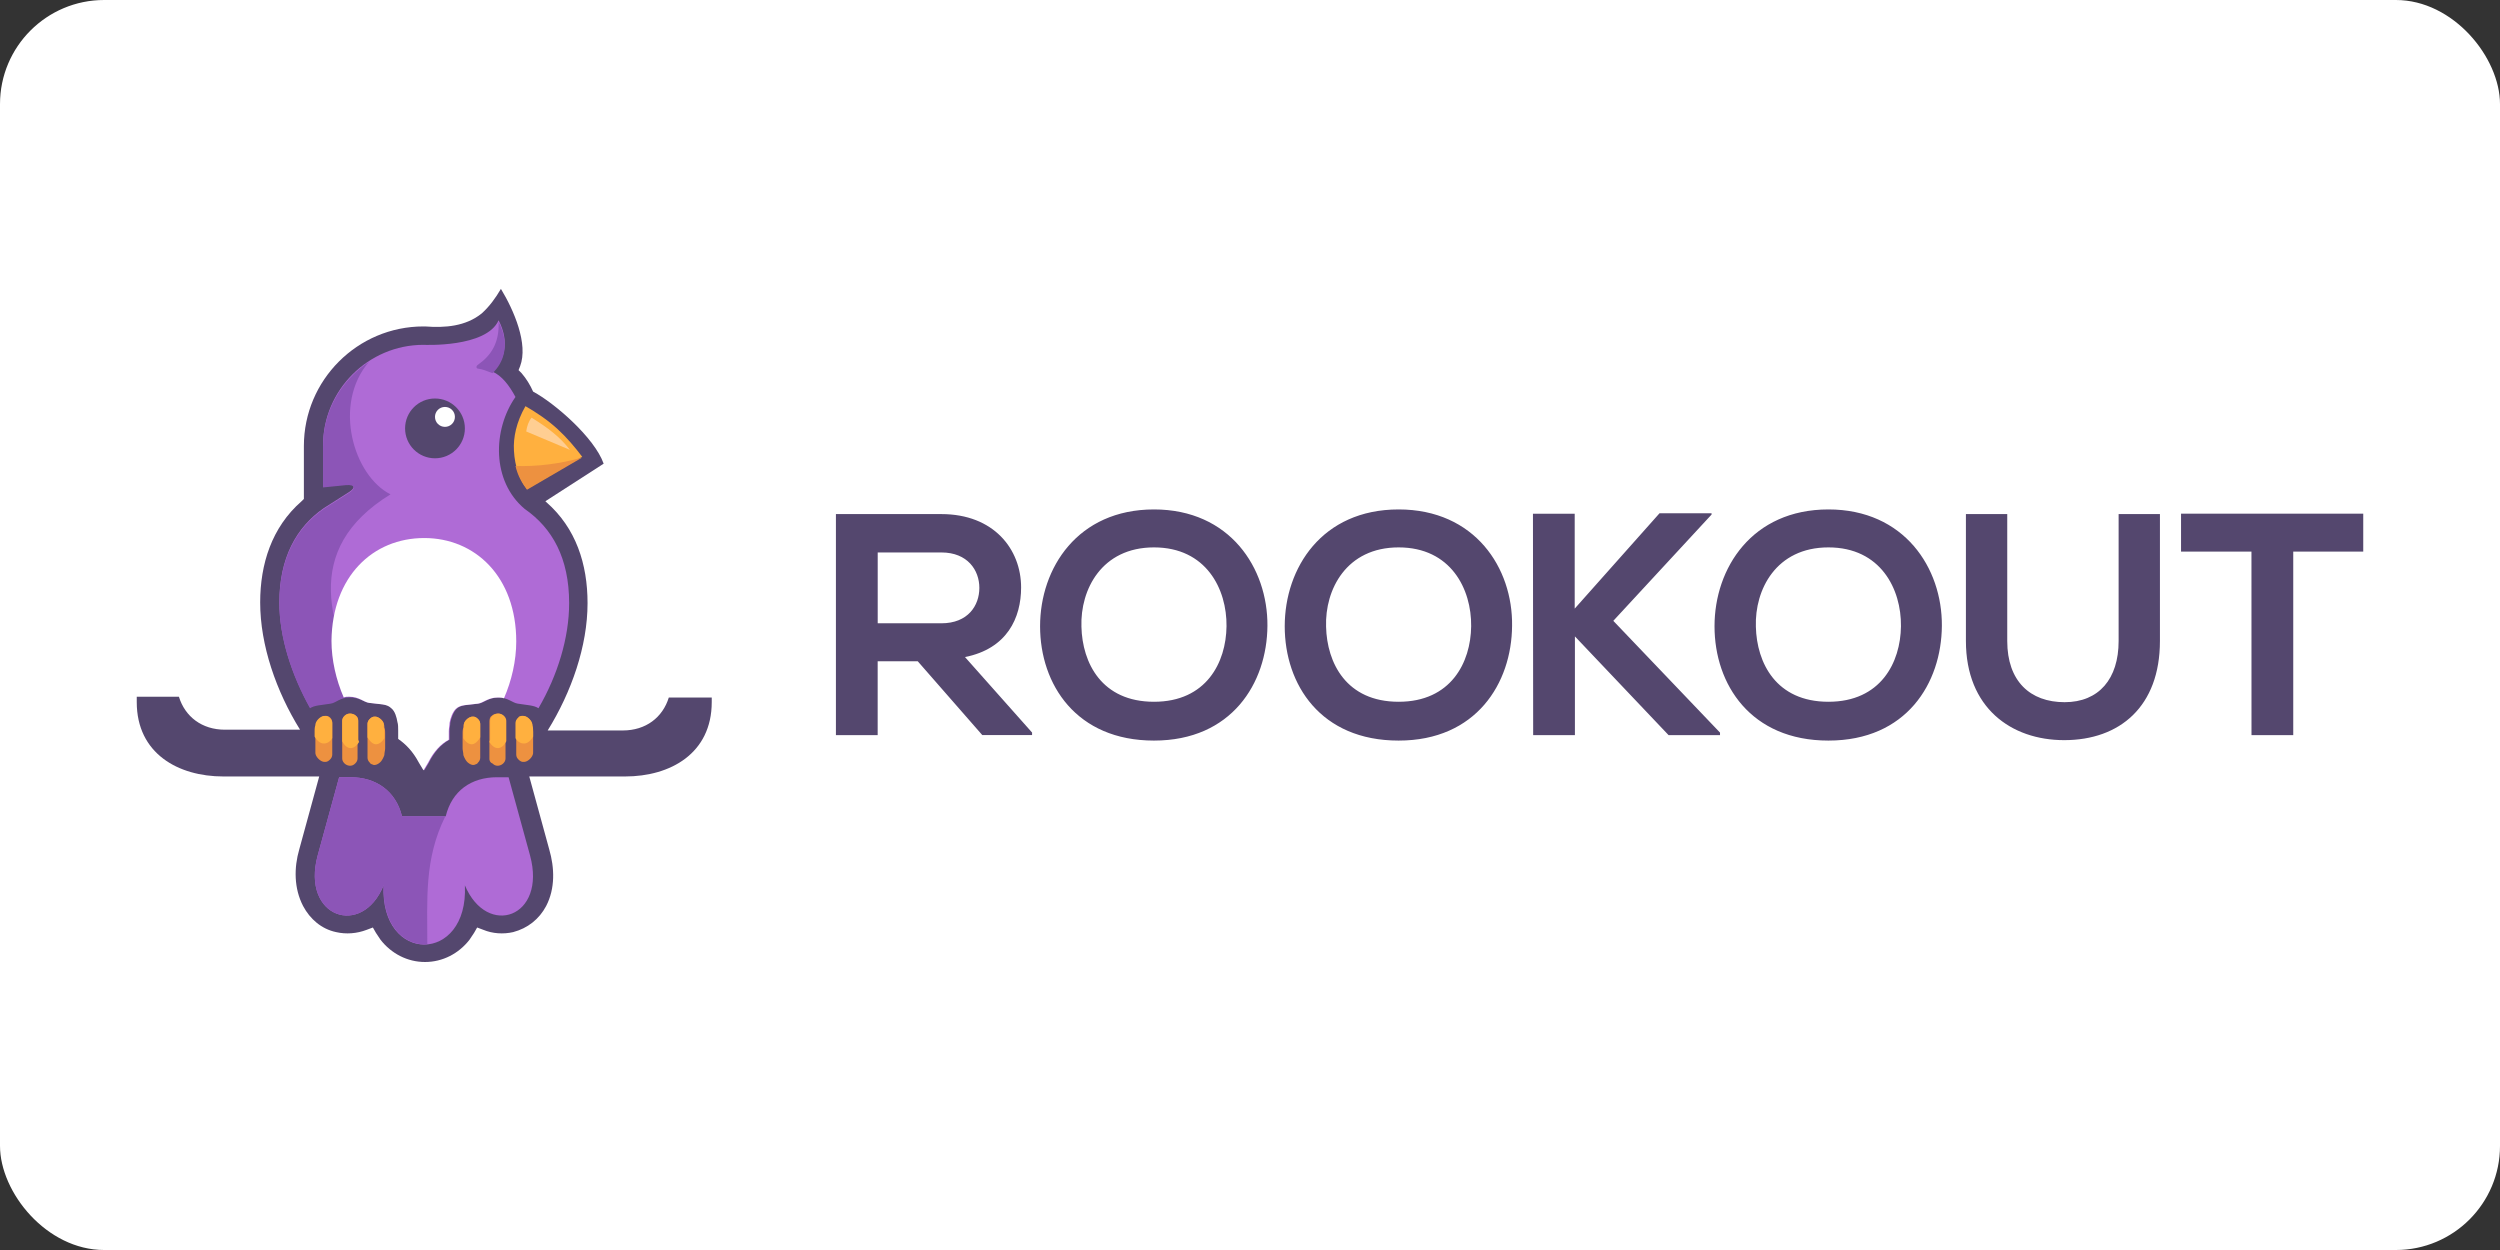
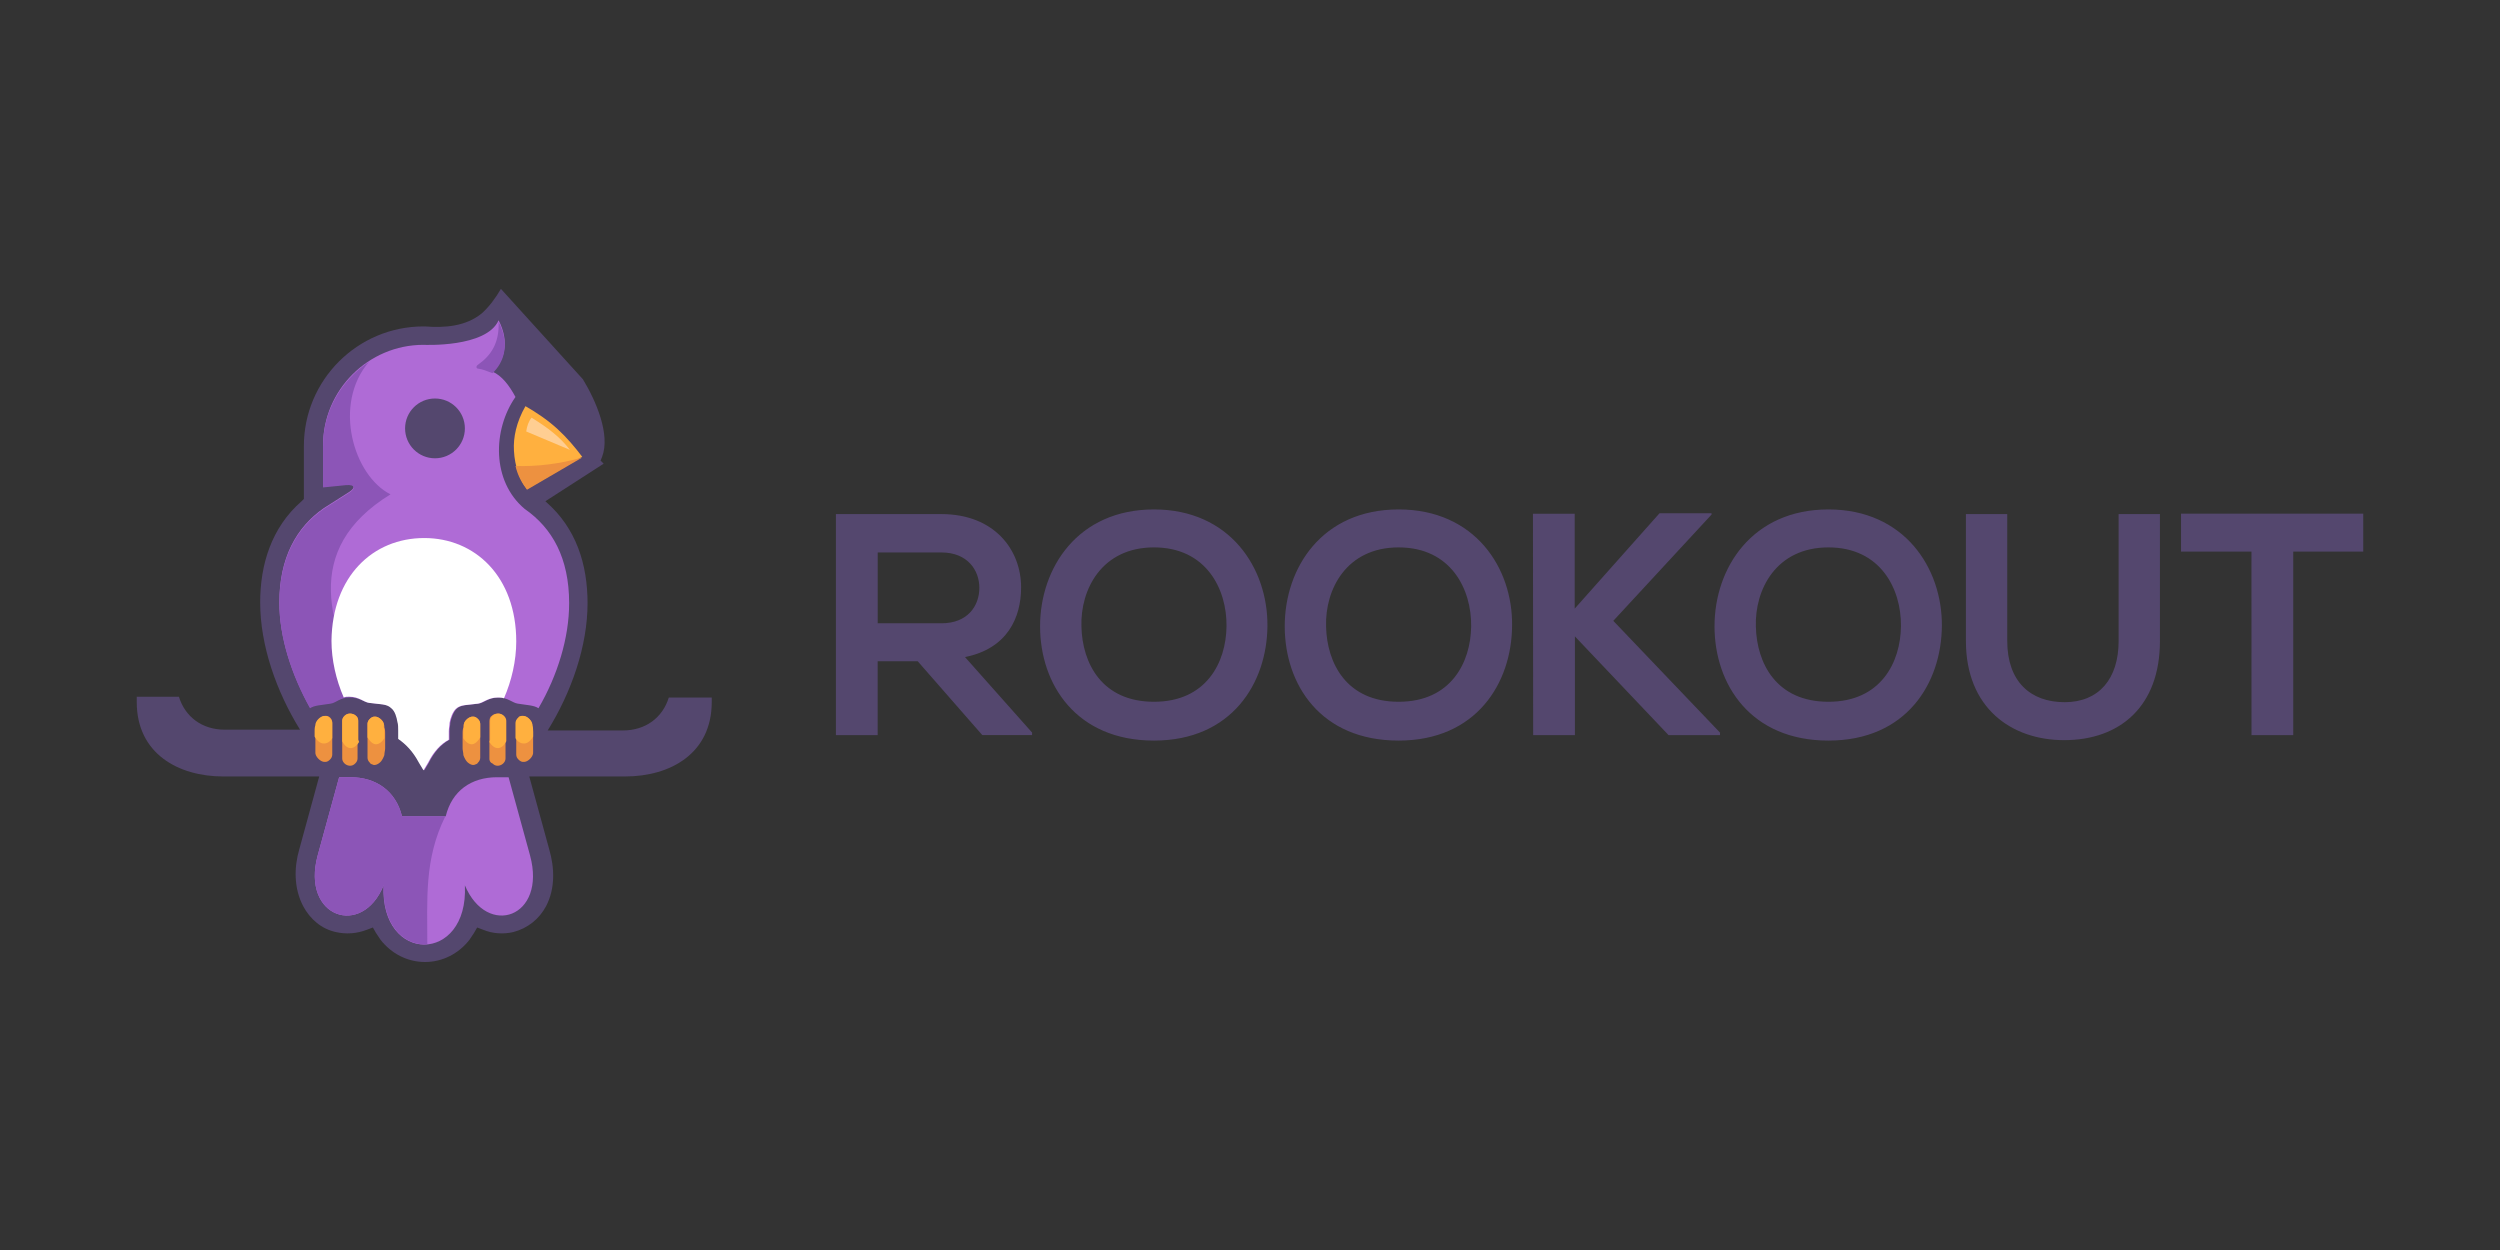
<svg xmlns="http://www.w3.org/2000/svg" width="120" height="60">
  <rect width="100%" height="100%" fill="#333333" stroke="none" />
-   <rect width="120" height="60" rx="5" fill="white" />
  <path d="M49.54 35.163l-3.22-3.624c2.025-.405 2.693-1.883 2.693-3.34 0-1.842-1.316-3.523-3.827-3.523h-5.062v10.61h2.004V31.74h1.923l3.098 3.543h2.39zm-4.353-8.645c1.255 0 1.822.85 1.822 1.7s-.547 1.7-1.822 1.7H42.13v-3.4zm10.204-2.065c-3.665 0-5.467 2.814-5.467 5.608s1.74 5.487 5.467 5.487 5.426-2.754 5.446-5.507c.02-2.774-1.802-5.588-5.446-5.588zm0 1.822c2.51 0 3.503 2.004 3.482 3.786-.02 1.74-.972 3.624-3.482 3.624s-3.442-1.863-3.482-3.604c-.06-1.782.972-3.806 3.482-3.806zm11.743-1.822c-3.685 0-5.467 2.814-5.467 5.608s1.72 5.487 5.467 5.487c3.725 0 5.426-2.754 5.446-5.507.04-2.774-1.782-5.588-5.446-5.588zm0 1.822c2.51 0 3.503 2.004 3.482 3.786-.02 1.74-.972 3.624-3.482 3.624s-3.442-1.863-3.482-3.604c-.06-1.782.972-3.806 3.482-3.806zm20.63-1.822c-3.665 0-5.467 2.814-5.467 5.608s1.74 5.487 5.467 5.487c3.746 0 5.426-2.754 5.446-5.507.02-2.774-1.802-5.588-5.446-5.588zm0 1.822c2.51 0 3.503 2.004 3.482 3.786-.02 1.74-.972 3.624-3.482 3.624s-3.442-1.863-3.482-3.604c-.06-1.782.972-3.806 3.482-3.806zm13.93-1.6v6.094c0 1.822-.952 2.936-2.592 2.936-1.66 0-2.754-1.012-2.754-2.936v-6.094h-1.984v6.094c0 3.2 2.166 4.758 4.717 4.758 2.673 0 4.596-1.62 4.596-4.758v-6.094zm-28.102 10.61h2.004v-4.738l4.495 4.738h2.47v-.12l-5.122-5.365 4.717-5.102v-.06h-2.5l-4.07 4.576v-4.555h-2.004zm34.48 0h2.004v-8.807h3.36v-1.822h-8.746v1.822h3.38z" fill="#54476e" />
  <g transform="matrix(.368 0 0 .368 4.356 11.4)">
    <g fill-rule="evenodd">
-       <path d="M53.5 6.7C52.8 7.9 52 9 51 9.9c-2.1 1.7-4.8 1.9-7.4 1.7h-.2c-8.6 0-15.6 7-15.6 15.6v6.9l-.3.3c-3.9 3.4-5.4 8.2-5.4 13.2 0 5.6 2.1 11.6 5.2 16.6h-9.8c-3 0-5.2-1.7-6-4.3H6v.7c0 6.7 5.4 9.7 11.3 9.7h12.5l-2.6 9.5c-.7 2.4-.7 5.1.5 7.4.9 1.7 2.4 3 4.3 3.4 1.3.3 2.7.2 4-.3l.8-.3.4.7.6.9c1.4 1.8 3.5 2.9 5.8 2.9s4.4-1.1 5.8-2.9l.6-.9.4-.7.8.3c1.2.5 2.6.6 3.9.3 1.9-.5 3.4-1.7 4.3-3.4 1.2-2.3 1.1-5 .4-7.4l-2.6-9.5h12.5c5.9 0 11.3-3 11.3-9.7V60h-5.6c-.8 2.6-3 4.3-6 4.3h-9.8c3.1-5 5.2-11 5.2-16.6 0-5.1-1.5-9.8-5.4-13.2l-.1-.1 7.6-4.9c-1.2-3.4-6.4-7.9-9.2-9.4-.4-.9-.9-1.7-1.5-2.4l-.4-.4.2-.5c1.1-2.9-.8-7.3-2.5-10.1" fill="#54476e" />
+       <path d="M53.5 6.7C52.8 7.9 52 9 51 9.9c-2.1 1.7-4.8 1.9-7.4 1.7h-.2c-8.6 0-15.6 7-15.6 15.6v6.9l-.3.3c-3.9 3.4-5.4 8.2-5.4 13.2 0 5.6 2.1 11.6 5.2 16.6h-9.8c-3 0-5.2-1.7-6-4.3H6v.7c0 6.7 5.4 9.7 11.3 9.7h12.5l-2.6 9.5c-.7 2.4-.7 5.1.5 7.4.9 1.7 2.4 3 4.3 3.4 1.3.3 2.7.2 4-.3l.8-.3.4.7.6.9c1.4 1.8 3.5 2.9 5.8 2.9s4.4-1.1 5.8-2.9l.6-.9.4-.7.8.3c1.2.5 2.6.6 3.9.3 1.9-.5 3.4-1.7 4.3-3.4 1.2-2.3 1.1-5 .4-7.4l-2.6-9.5h12.5c5.9 0 11.3-3 11.3-9.7V60h-5.6c-.8 2.6-3 4.3-6 4.3h-9.8c3.1-5 5.2-11 5.2-16.6 0-5.1-1.5-9.8-5.4-13.2l-.1-.1 7.6-4.9l-.4-.4.2-.5c1.1-2.9-.8-7.3-2.5-10.1" fill="#54476e" />
      <path d="M54.5 70.4l2.8 10.2c2.2 8.1-5.6 10.8-8.5 3.9.5 10.3-11.1 10.3-10.6 0-2.8 6.9-10.8 4.2-8.6-3.9l2.8-10.2h1.5c3.3 0 5.9 1.8 6.7 5.1h5.7c.8-3.3 3.3-5.1 6.7-5.1zm-9.7-50c2.6 0 4.7 2.1 4.7 4.7s-2.1 4.7-4.7 4.7-4.7-2.1-4.7-4.7 2.1-4.7 4.7-4.7zm11.8 15c3.6 2.5 5.8 6.4 5.8 12.3 0 4.5-1.5 9.4-4 13.7-.6-.4-1.5-.4-2.7-.6-.7-.1-1.3-.8-2.5-.8-1.3 0-1.9.7-2.6.8-1.4.2-2.3.1-2.9.7-.4.4-.7 1.2-.8 1.8 0 .3-.1.7-.1 1.1v1.1c-1.1.6-2 1.6-2.7 3l-.6 1-.6-1c-.8-1.5-1.7-2.4-2.7-3.1v-1.1c0-.4 0-.8-.1-1.1-.1-.6-.3-1.4-.8-1.8-.6-.6-1.5-.5-2.9-.7-.7-.1-1.3-.8-2.6-.8s-1.8.7-2.5.8c-1.2.2-2.1.2-2.7.6-2.4-4.3-4-9.2-4-13.7 0-5.8 2.2-9.8 5.8-12.3l3.3-2.1c.8-.5.9-1.1-.4-1l-3 .3v-5.4c0-7.2 5.9-13.1 13.1-13.1 0 0 8.2.4 9.8-3.2 1.5 2.9.7 5.3-.8 6.7 1.2.5 2.2 1.8 3 3.3-3 4.3-3.1 11 1.2 14.6z" fill="#af6bd6" />
      <path d="M28.6 61.4c-2.4-4.3-4-9.2-4-13.7 0-5.8 2.2-9.8 5.8-12.3l3.3-2.1c.8-.5.9-1.1-.4-1l-3 .3v-5.4c0-4.6 2.4-8.6 6-11-4.8 5.6-2 14.9 2.8 17.3-11.7 7.2-8.1 17.4-2.8 27.2-.7-.1-1.3-.7-2.5-.7-1.3 0-1.8.7-2.5.8-1.2.2-2.1.2-2.7.6M53.2 11c1.5 2.9.7 5.3-.8 6.7-.8-.3-1.2-.5-1.9-.6-.2 0-.3-.3 0-.5 1.7-1.2 2.8-2.8 2.7-5.6zm-9.3 81.2c-2.9.2-5.9-2.3-5.7-7.7-2.8 6.9-10.8 4.2-8.6-3.9l2.8-10.2h1.5c3.3 0 5.9 1.8 6.7 5.1h5.6v.1c-2.7 5.5-2.3 10.7-2.3 16.6z" fill="#8c55b7" />
      <path d="M43.5 39.2c6.6 0 12 5 12 13.5 0 2.5-.6 5.1-1.6 7.4-.3-.1-.5-.1-.8-.1-1.3 0-1.9.7-2.6.8-1.4.2-2.3.1-2.9.7-.4.4-.7 1.2-.8 1.8 0 .3-.1.7-.1 1.1v1.1c-1.1.6-2 1.6-2.7 3l-.6 1-.6-1c-.8-1.5-1.7-2.4-2.7-3.1v-1.1c0-.4 0-.8-.1-1.1-.1-.6-.3-1.4-.8-1.8-.6-.6-1.5-.5-2.9-.7-.7-.1-1.3-.8-2.6-.8-.3 0-.5 0-.7.1-1-2.3-1.6-4.9-1.6-7.4.1-8.4 5.4-13.4 12.1-13.4" fill="#fff" />
    </g>
    <path d="M60.9 25c-1.3-1.2-2.8-2.2-4.2-3-1.2 2.1-1.6 4.1-1.5 5.8.1 2.1.8 3.9 1.7 5l7.2-4.2c-.9-1.2-2-2.5-3.2-3.6" fill="#ffb03f" />
    <path d="M55.4 29.8c.3 1.3.9 2.3 1.5 3.1l7.2-4.2c-2.8.8-5.8 1.2-8.7 1.1" fill="#ed9140" />
    <path d="M62.5 27.7c-1.3-1.7-2.9-2.9-5-4.2-.4.5-.6 1.1-.7 1.8l5.7 2.4" fill="#ffce92" />
    <path d="M46.3 22a1.54 1.54 0 0 1 1.5 1.5 1.54 1.54 0 0 1-1.5 1.5 1.54 1.54 0 0 1-1.5-1.5c-.1-.9.6-1.5 1.5-1.5" fill-rule="evenodd" fill="#fff" />
    <path d="M34.6 62.4c-.2-.2-.5-.3-.8-.3s-.5.1-.7.3-.3.4-.3.7v4.8c0 .3.1.5.3.7a1.08 1.08 0 0 0 .7.3c.3 0 .5-.1.7-.3s.3-.4.3-.7v-4.8c.1-.3 0-.6-.2-.7m-3.9 0c-.1 0-.1 0 0 0-.4 0-.7.2-.9.4s-.4.5-.4.8-.1.6-.1.9v2.7c0 .3.2.6.4.8s.5.4.8.4h.1c.2 0 .4-.1.6-.3s.3-.4.3-.7v-4.1c0-.3-.1-.5-.3-.7-.1-.1-.3-.2-.5-.2zm7.2.5c-.2-.2-.5-.4-.8-.4H37c-.2 0-.4.1-.6.3s-.3.4-.3.7v4.3c0 .3.1.5.3.7.1.2.3.2.5.3h.1c.3 0 .6-.2.8-.4s.4-.6.5-.9c0-.3.1-.6.1-.9v-1.8c0-.3 0-.6-.1-.9 0-.5-.2-.8-.4-1z" fill="#ed9140" />
    <path d="M35 65.8c-.3.5-.7.8-1.1.8s-.8-.3-1.1-.9v-2.6c0-.3.1-.5.3-.7a1.08 1.08 0 0 1 .7-.3c.3 0 .6.1.8.3s.3.4.3.7v2.4zm-3.5-.5c-.3.5-.7.7-1.1.7-.5 0-.9-.4-1.2-.9v-.6c0-.3 0-.6.1-.9 0-.3.2-.6.4-.8s.5-.4.8-.4h.1c.2 0 .4.1.6.3s.3.4.3.7v1.9zm6.4-2.4c-.2-.2-.5-.4-.8-.4H37c-.2 0-.4.1-.6.3s-.3.4-.3.7v1.7c.3.5.7.9 1.1.9s.8-.3 1.1-.8v-.6c0-.3 0-.6-.1-.9.1-.4-.1-.7-.3-.9z" fill="#ffb03f" />
    <path d="M52.3 62.4c.2-.2.5-.3.8-.3s.5.1.7.3.3.4.3.7v4.8c0 .3-.1.5-.3.7a1.08 1.08 0 0 1-.7.3c-.3 0-.5-.1-.7-.3-.3-.1-.4-.4-.4-.6v-4.8c0-.4.1-.7.3-.8m4 0c.4 0 .7.2.9.4s.4.5.4.8.1.6.1.9v2.7c0 .3-.2.6-.4.8s-.5.4-.8.4h-.1c-.2 0-.4-.1-.6-.3s-.3-.4-.3-.7v-4.1c0-.3.1-.5.3-.7 0-.1.2-.2.5-.2zm-7.3.5c.2-.2.5-.4.8-.4h.1c.2 0 .4.1.6.3s.3.4.3.7v4.3c0 .3-.1.5-.3.7-.1.2-.3.2-.5.3h-.1c-.3 0-.6-.2-.8-.4s-.4-.6-.5-.9c0-.3-.1-.6-.1-.9v-1.8c0-.3 0-.6.1-.9 0-.5.2-.8.4-1z" fill="#ed9140" />
    <path d="M52 65.8c.3.5.7.8 1.1.8s.8-.3 1.1-.9v-2.6c0-.3-.1-.5-.3-.7a1.08 1.08 0 0 0-.7-.3c-.3 0-.6.1-.8.3s-.3.4-.3.7v2.4zm3.4-.5c.3.5.7.7 1.1.7.5 0 .9-.4 1.2-.9v-.6c0-.3 0-.6-.1-.9 0-.3-.2-.6-.4-.8s-.5-.4-.8-.4h-.1c-.2 0-.4.1-.6.3s-.3.4-.3.7v1.9zM49 62.9c.2-.2.5-.4.8-.4h.1c.2 0 .4.1.6.3s.3.4.3.7v1.7c-.3.5-.7.9-1.1.9s-.8-.3-1.1-.8v-.6c0-.3 0-.6.1-.9-.1-.4.1-.7.3-.9z" fill="#ffb03f" />
    <g fill-rule="evenodd">
      <circle r="5.4" cy="24.8" cx="45.3" fill="#af6bd6" />
      <circle r="3.9" cy="24.9" cx="44.9" fill="#54476e" />
-       <circle r="1.3" cy="23.4" cx="46.2" fill="#fff" />
    </g>
  </g>
</svg>